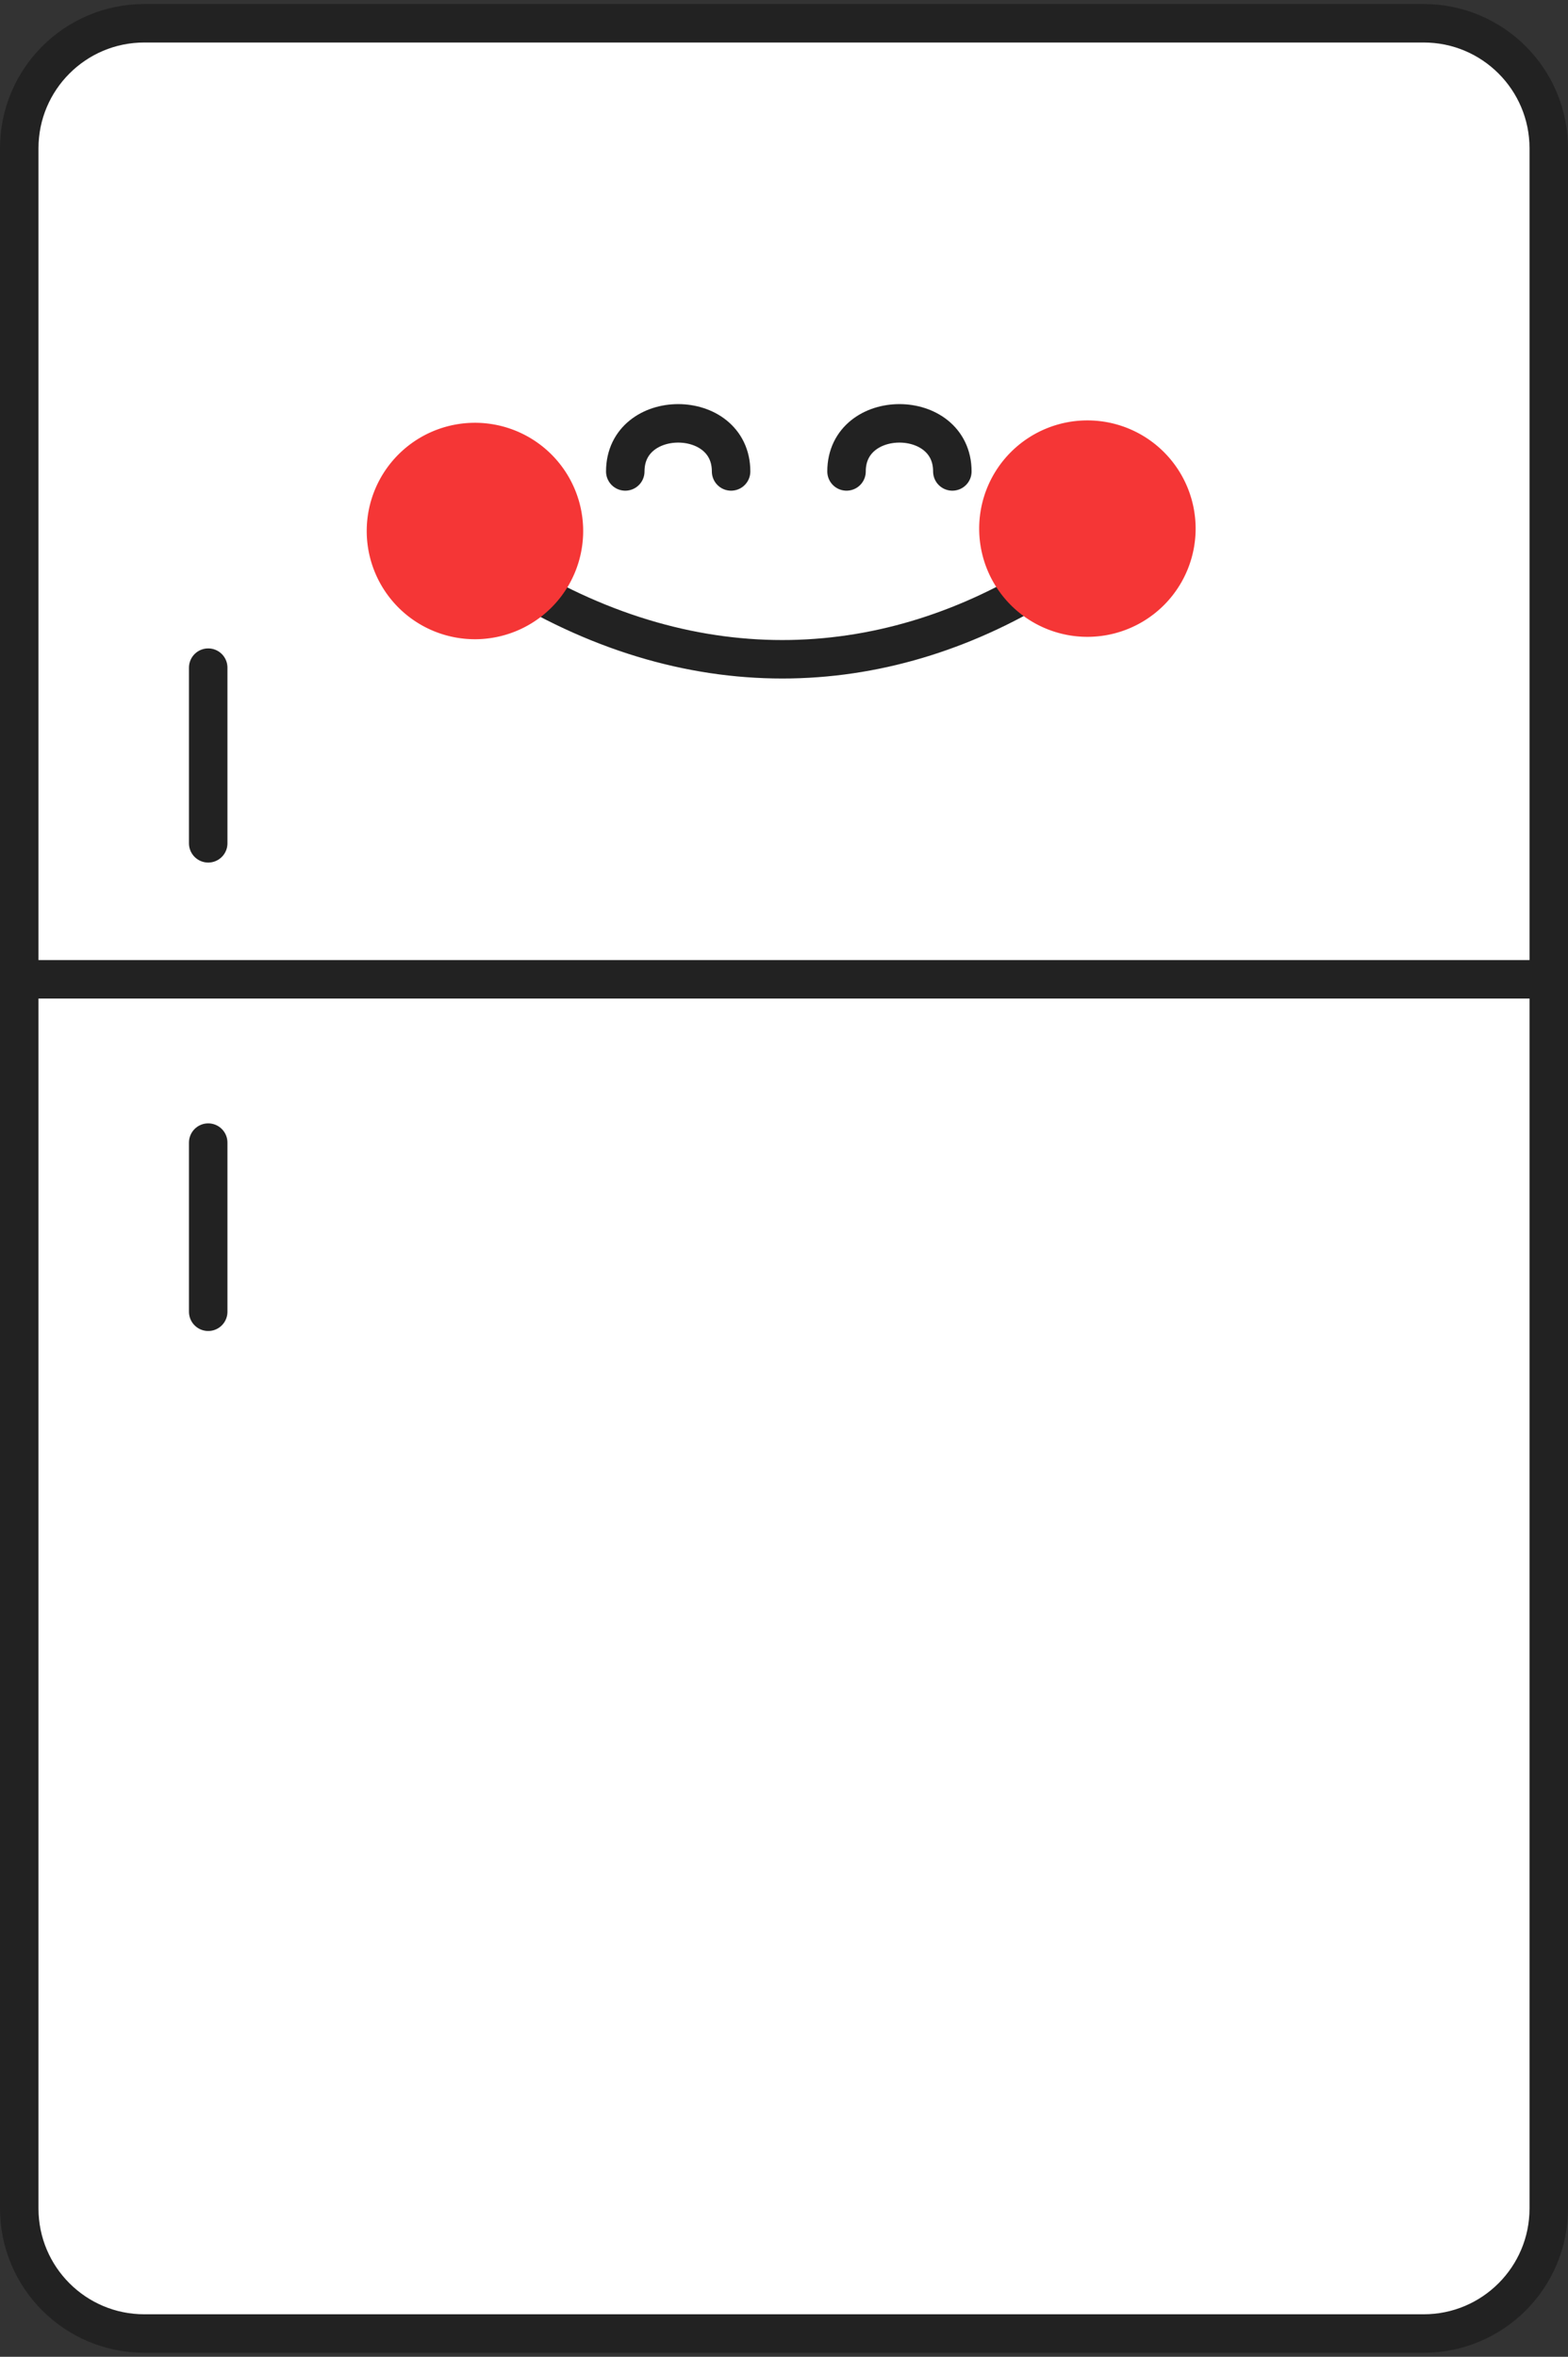
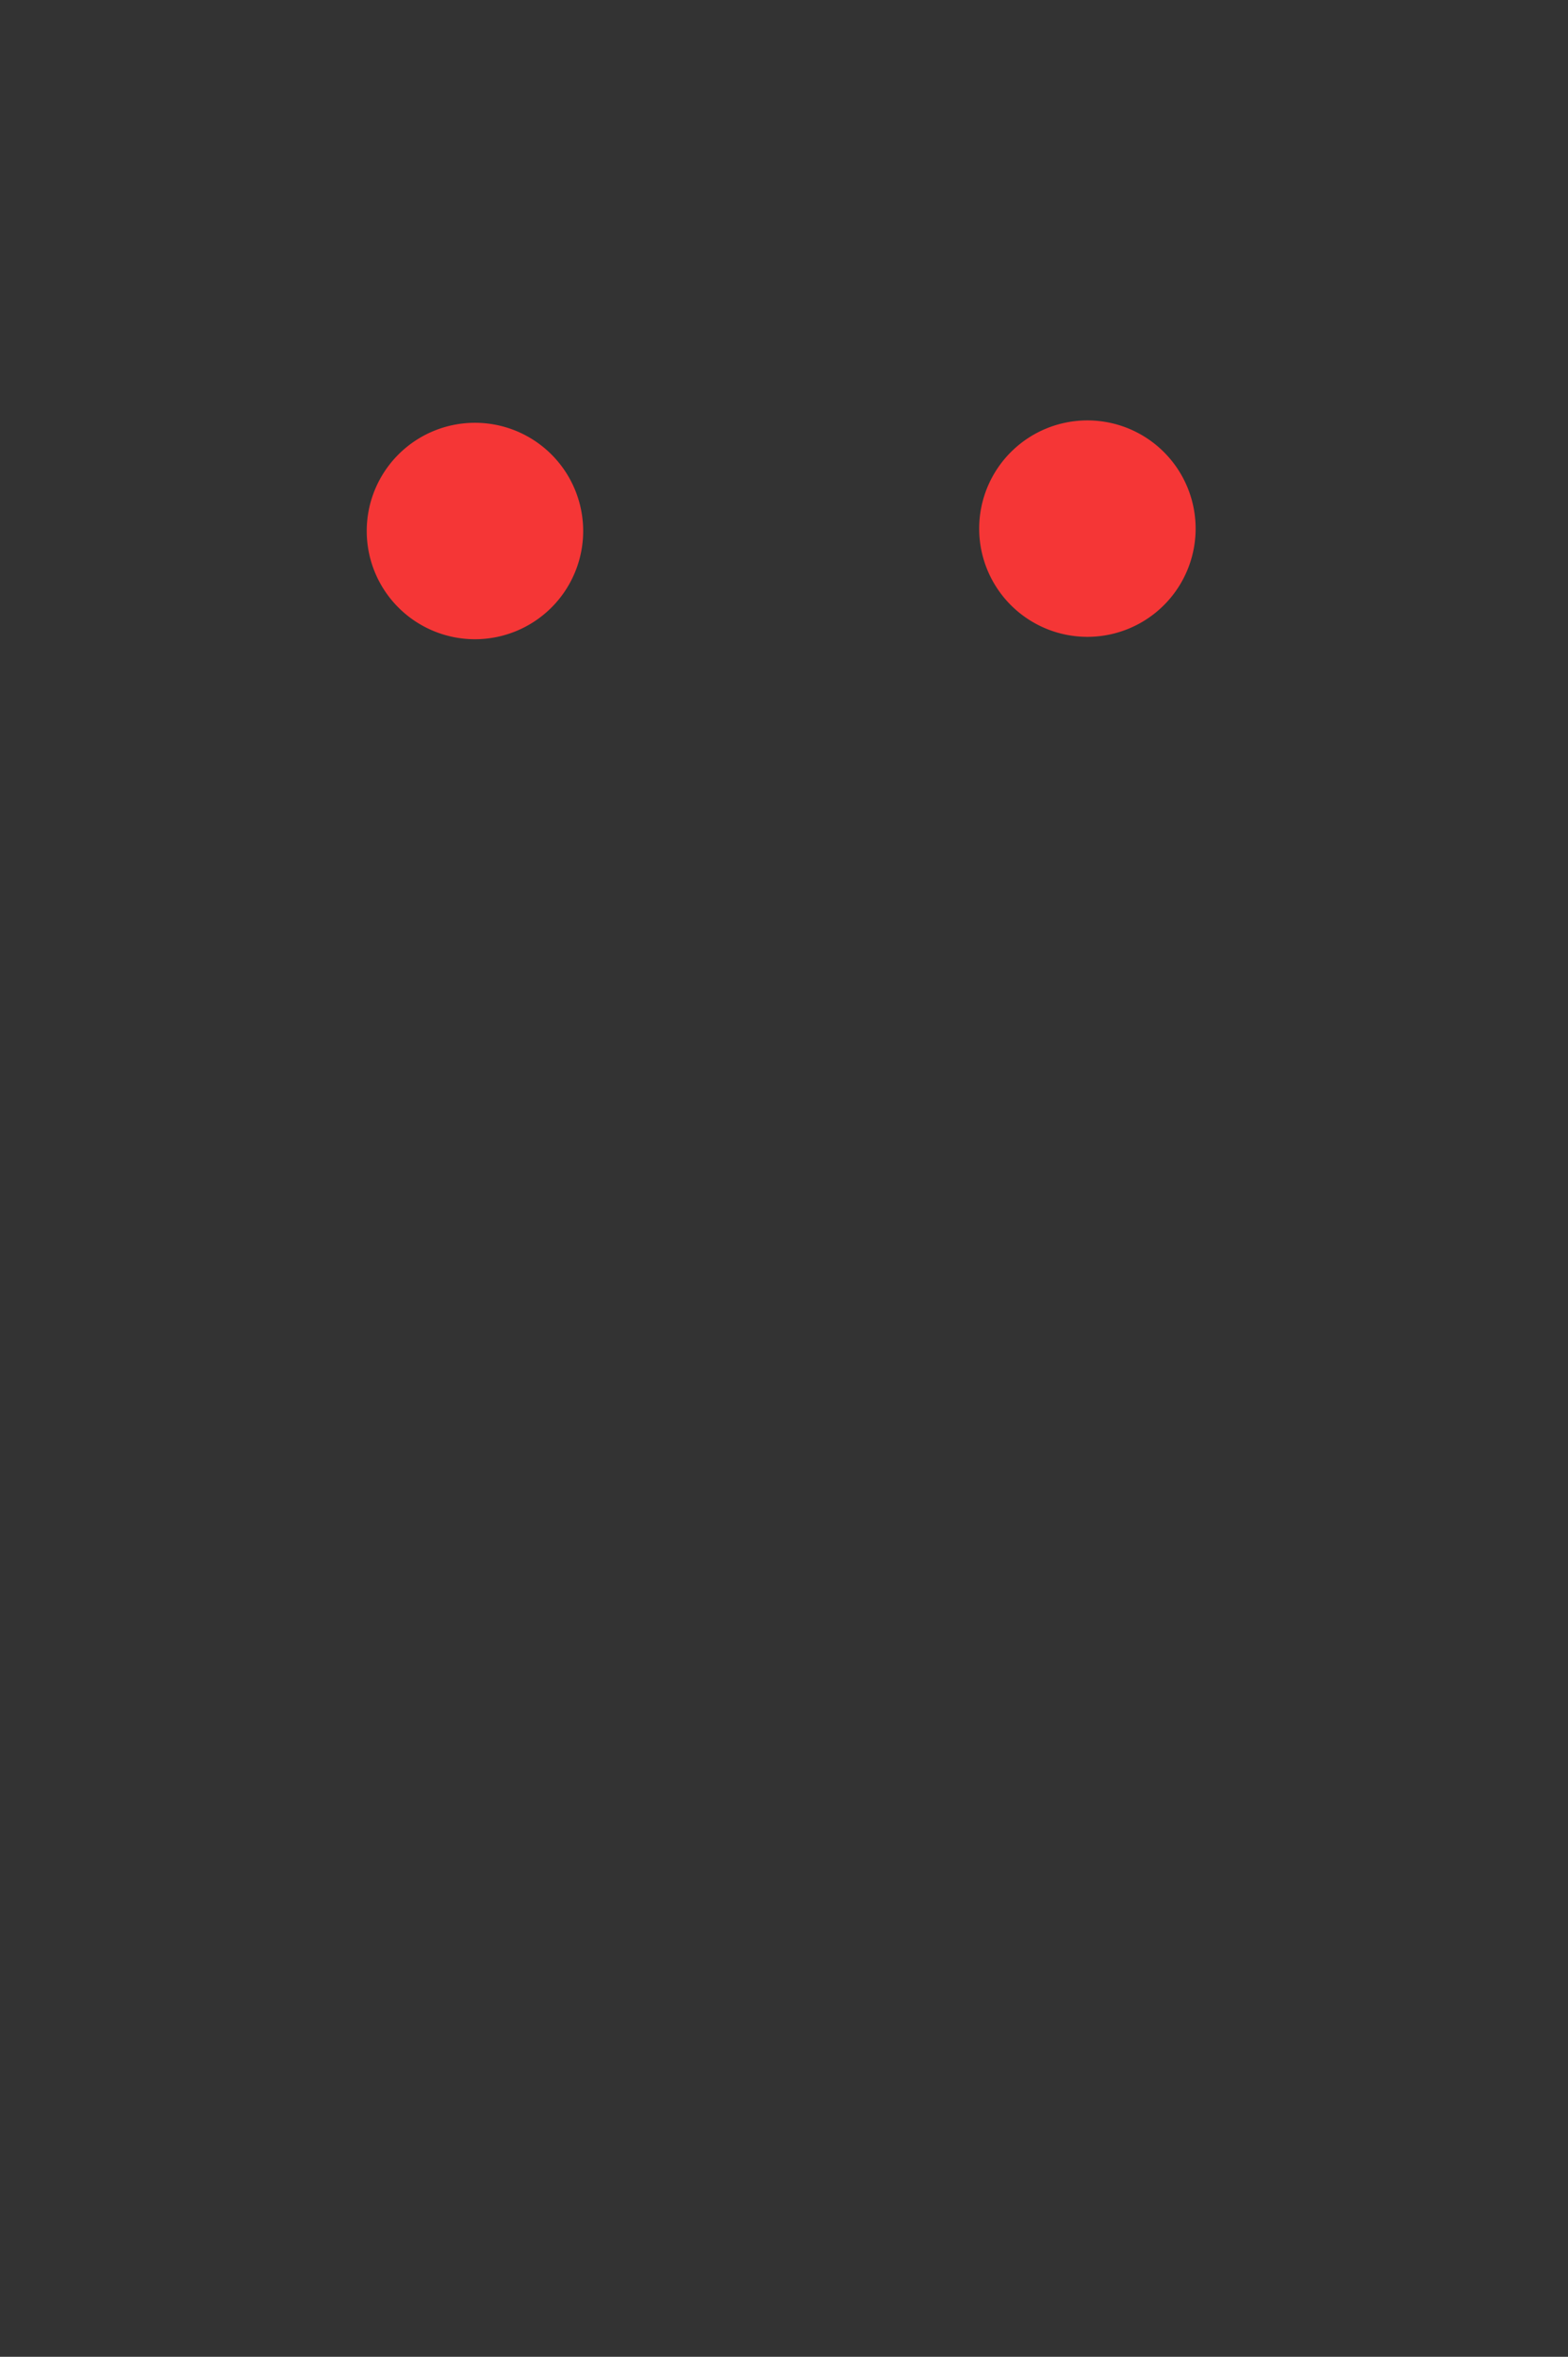
<svg xmlns="http://www.w3.org/2000/svg" width="163" height="245" fill="none">
  <rect width="100%" height="100%" fill="#333333" stroke="none" />
-   <path fill="#fff" stroke="#222" stroke-width="4" d="M2 15.419c0-7.18 5.82-13 13-13h133c7.18 0 13 5.82 13 13v214.162c0 7.179-5.82 13-13 13H15c-7.18 0-13-5.82-13-13z" />
-   <path stroke="#222" stroke-linecap="round" stroke-width="4" d="M88 49.009c0-6.666 11-6.666 11 0m-34 0c0-6.666 11-6.666 11 0M53.094 60.086c19.453 11.95 39.462 10.56 56.137 0M2.799 101.803h156.34M21.644 69.405v18.262m0 31.112v17.585" />
  <path fill="#f53636" d="M60.623 55.201a11.25 11.25 0 0 1-11.25 11.25 11.25 11.25 0 0 1-11.25-11.25 11.25 11.25 0 0 1 11.25-11.25 11.25 11.25 0 0 1 11.25 11.25m63.667-.248a11.25 11.25 0 0 1-11.25 11.25 11.25 11.25 0 0 1-11.25-11.25 11.25 11.25 0 0 1 11.25-11.25 11.25 11.25 0 0 1 11.25 11.25" />
</svg>